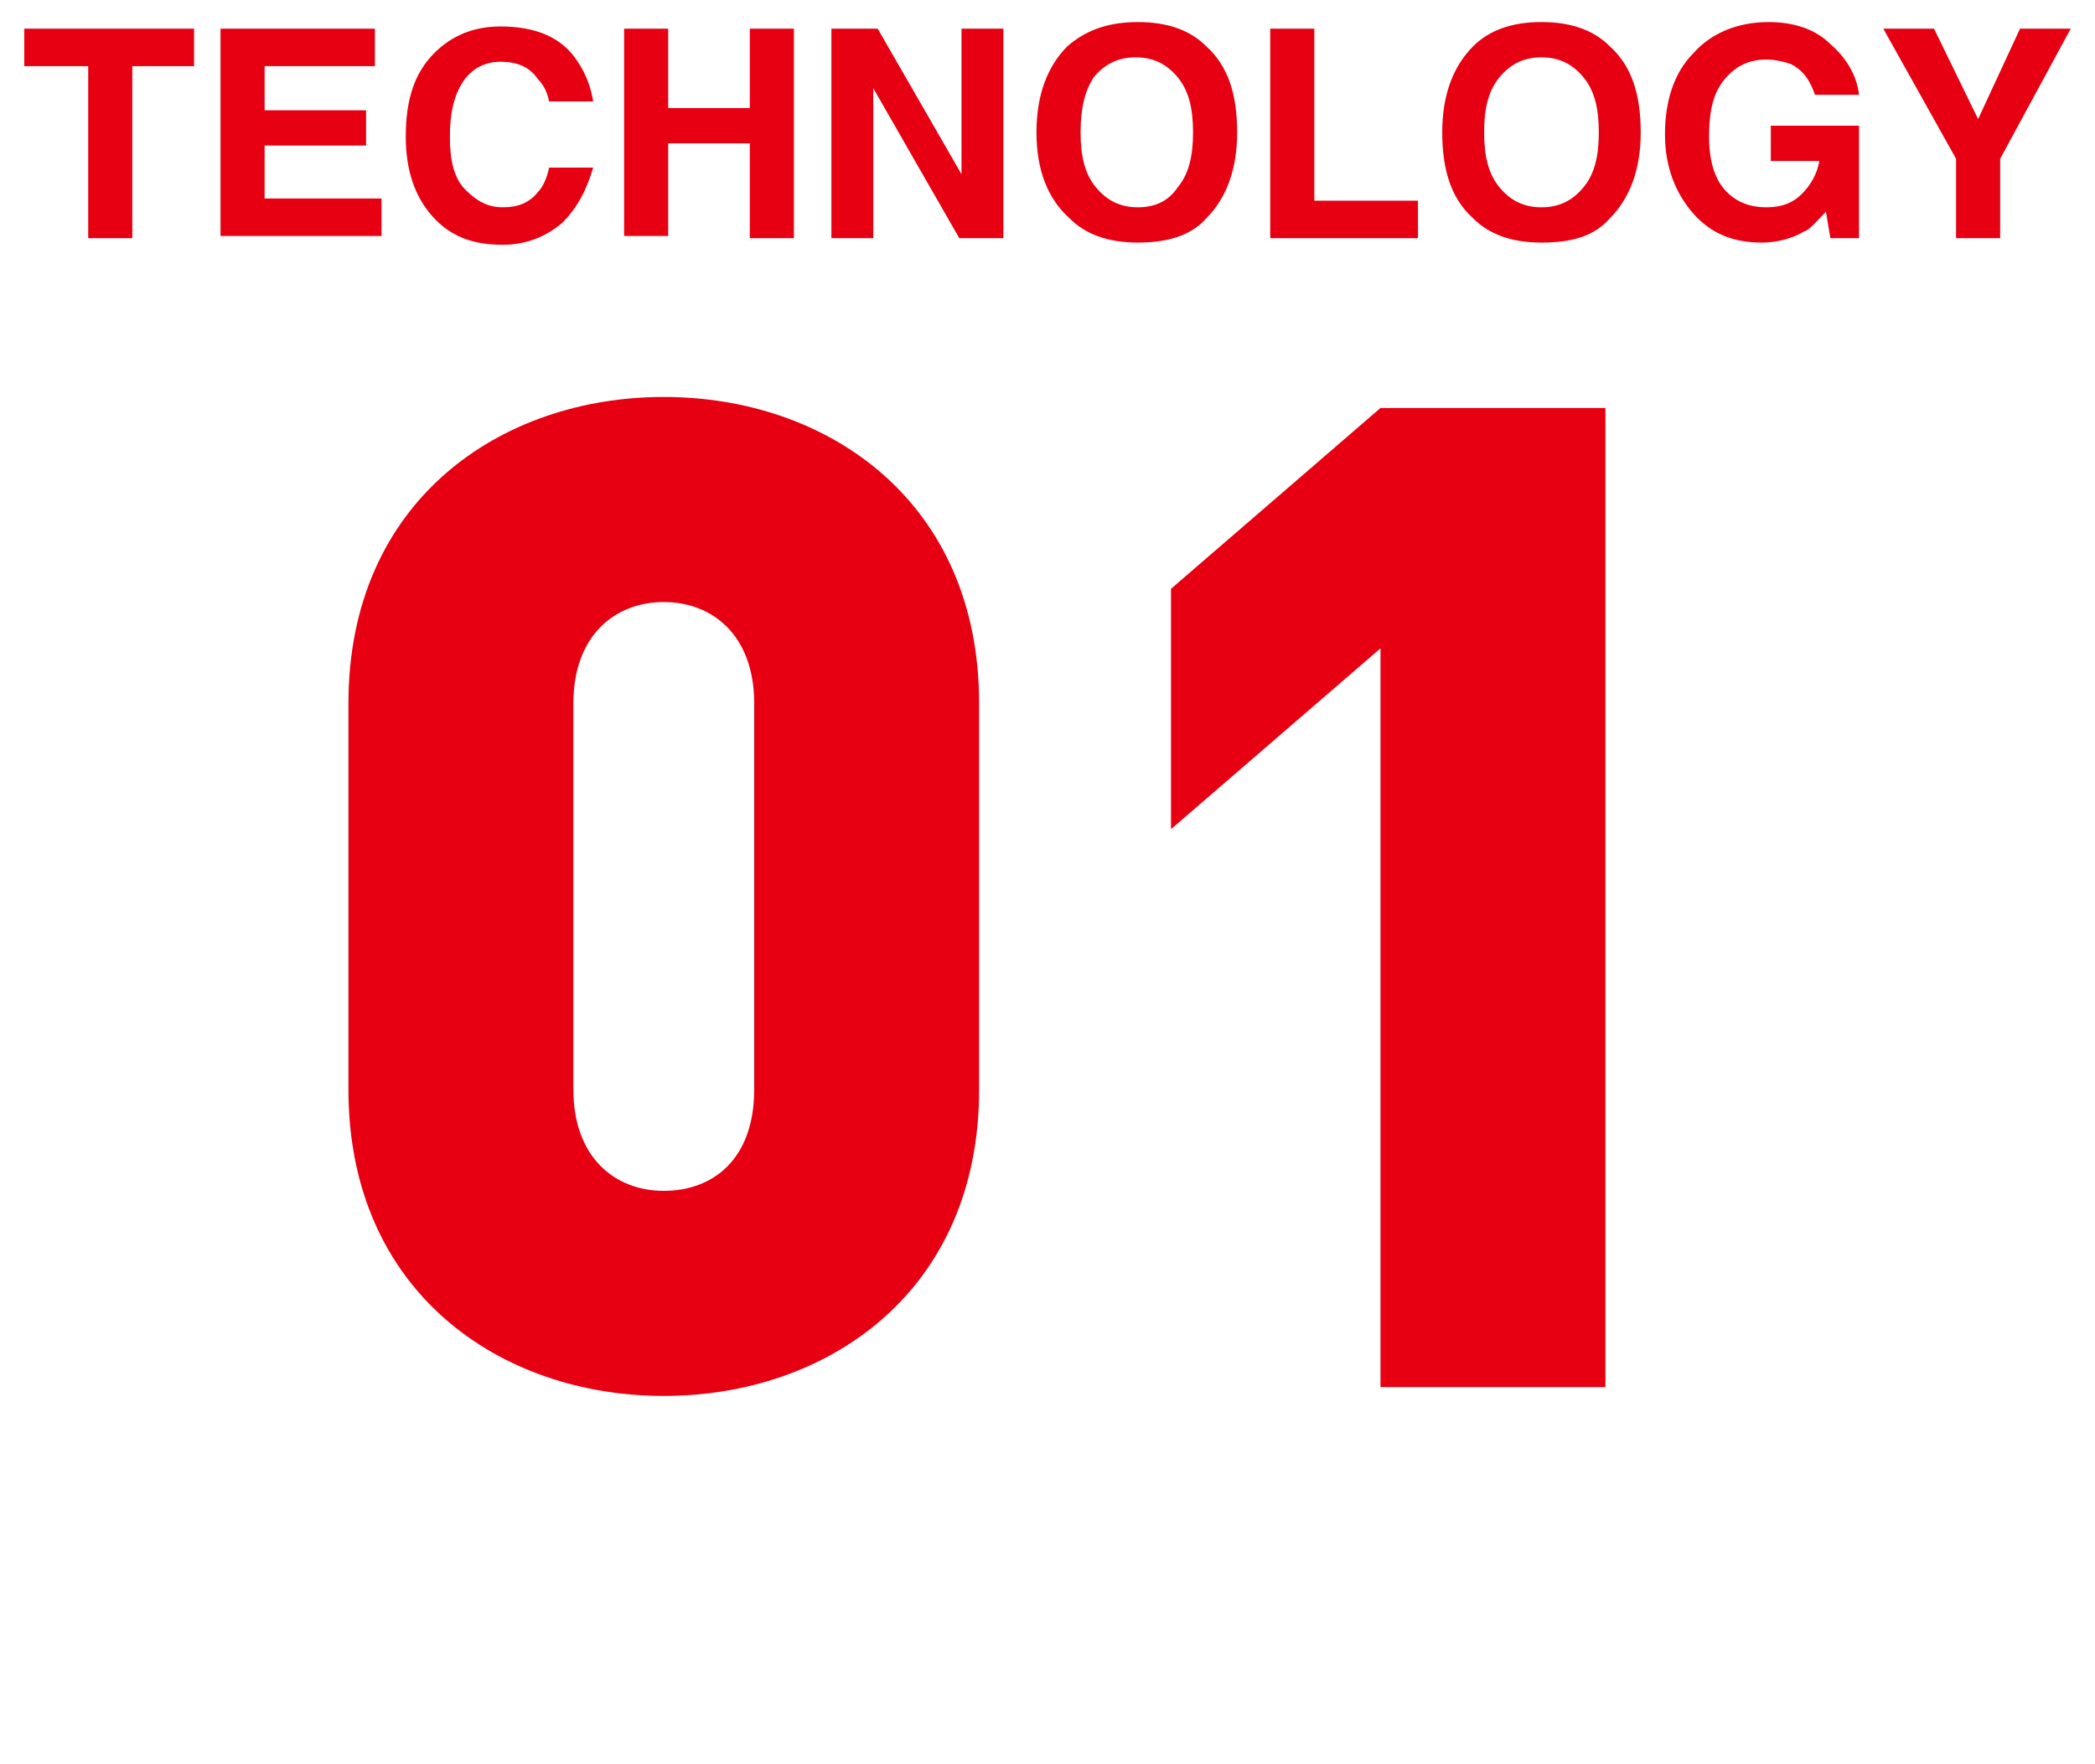
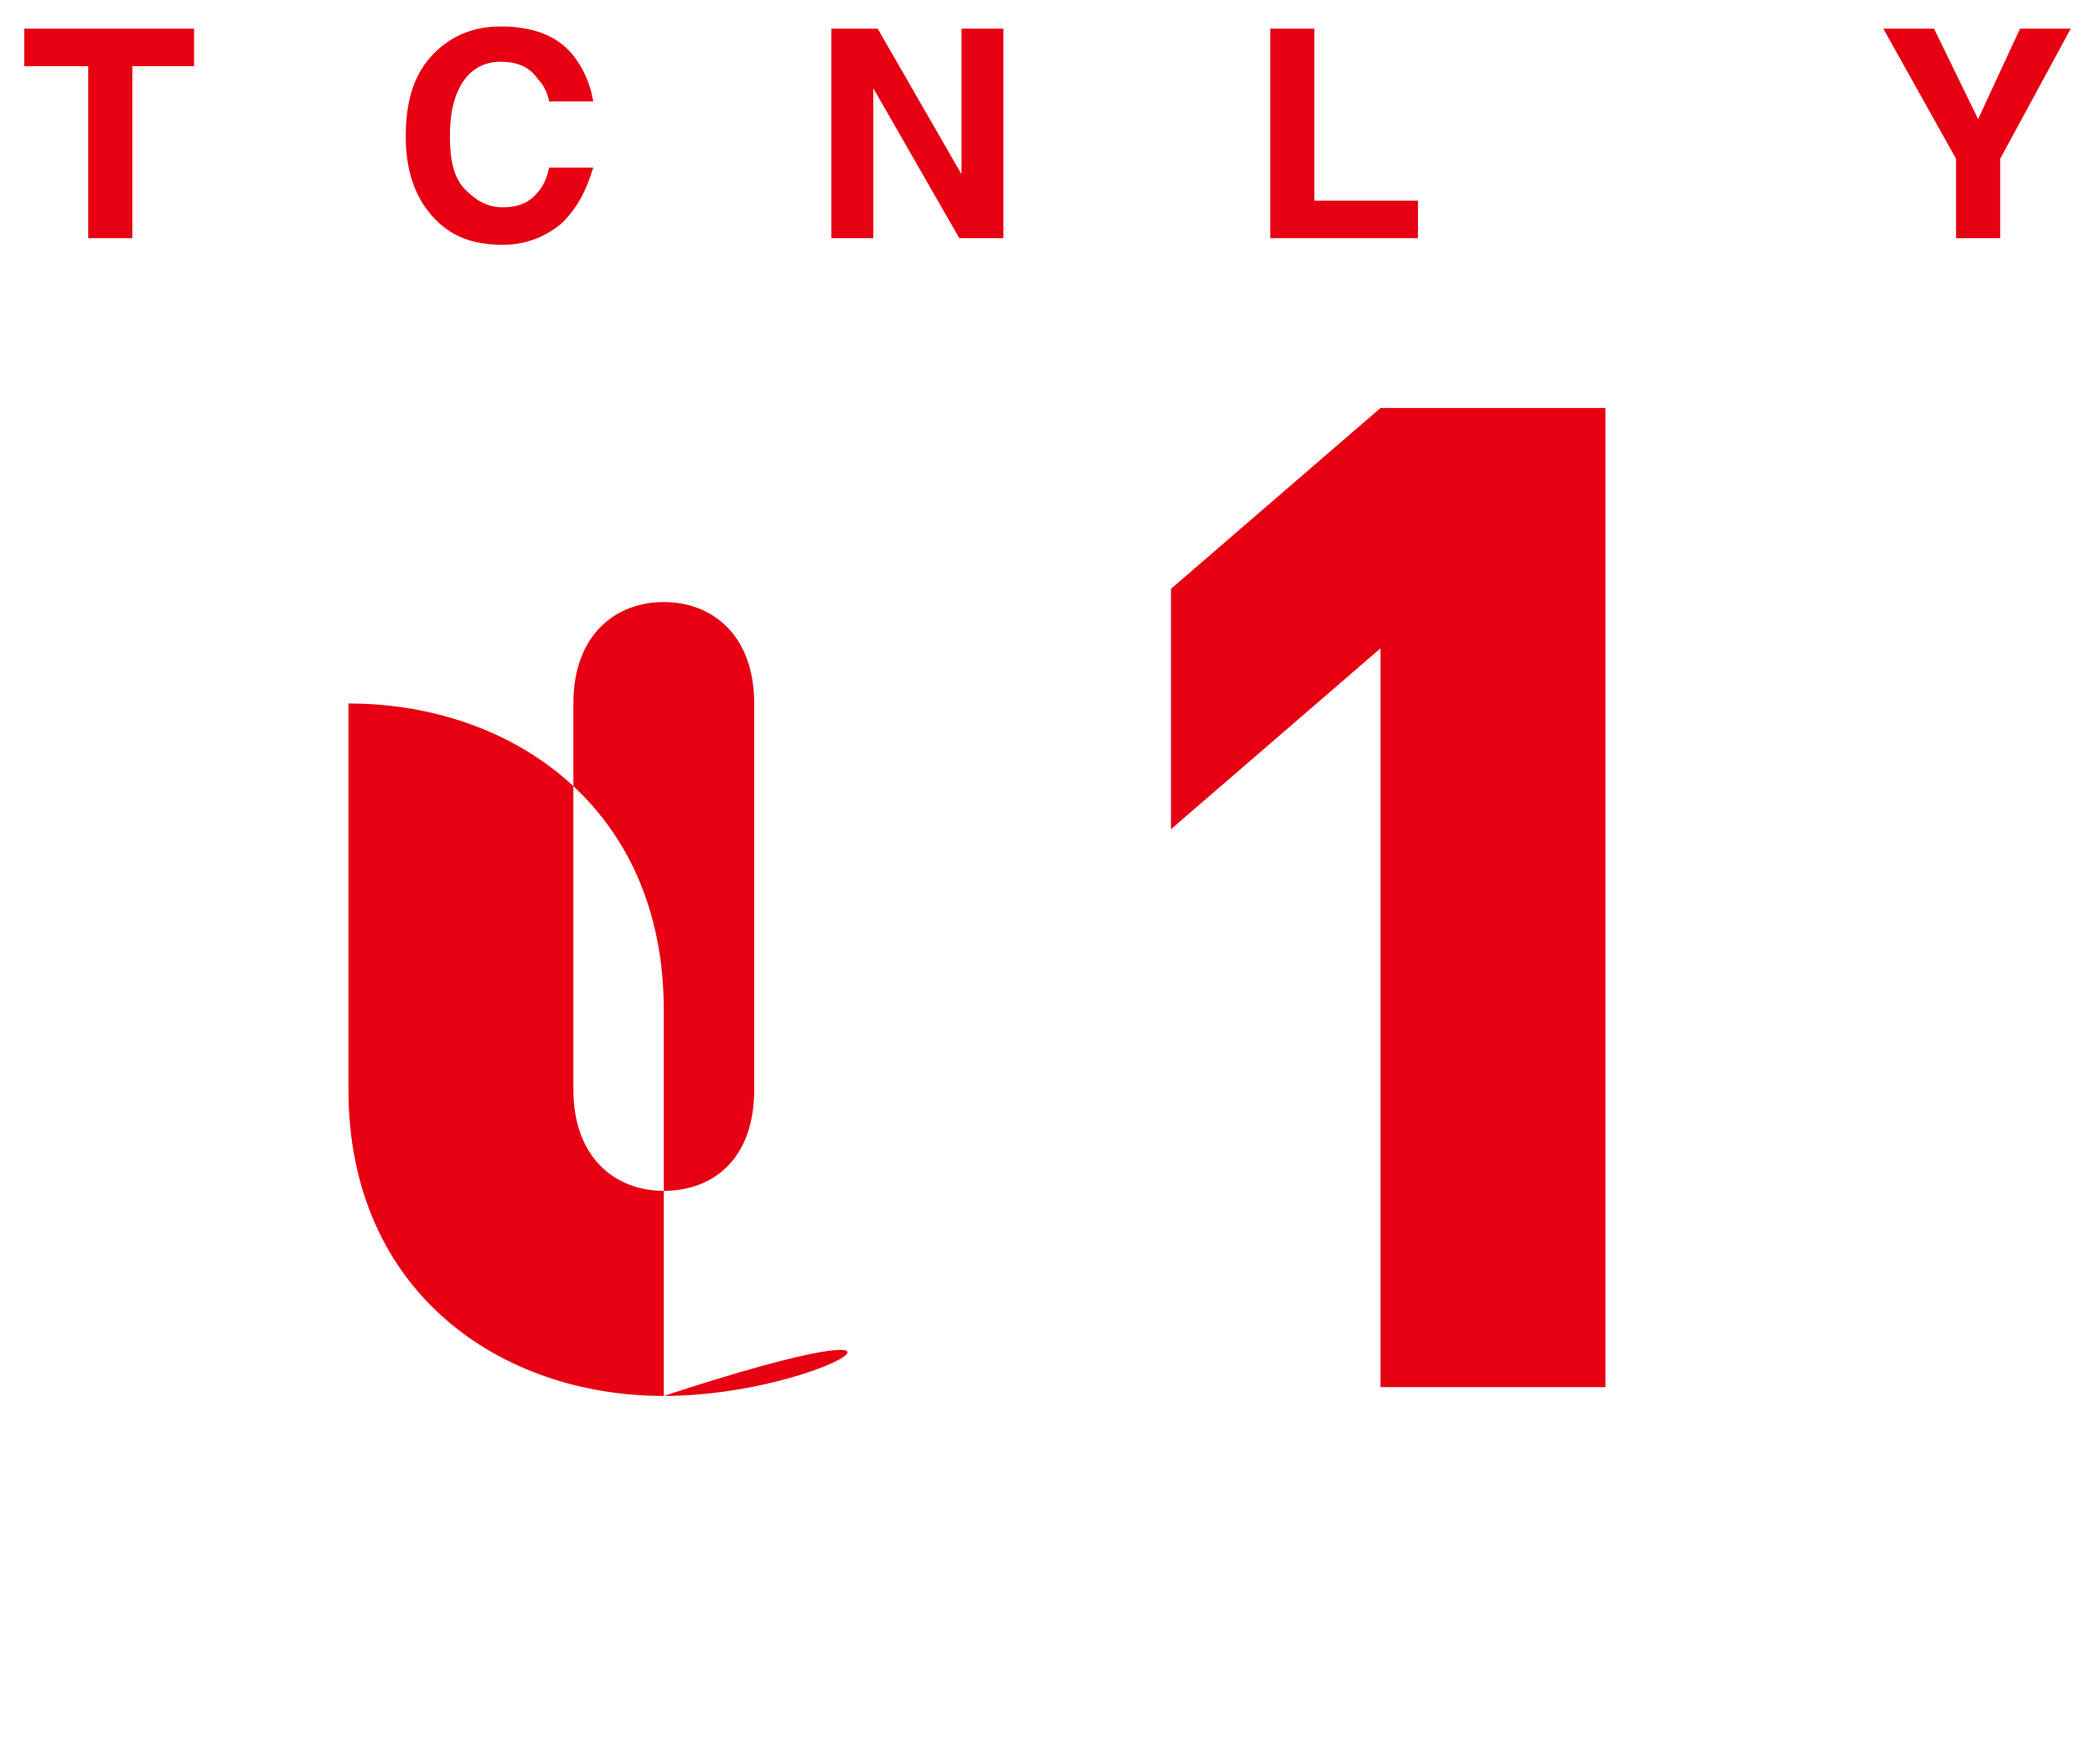
<svg xmlns="http://www.w3.org/2000/svg" version="1.1" id="レイヤー_1" x="0px" y="0px" width="95px" height="80px" viewBox="0 0 95 80" style="enable-background:new 0 0 95 80;" xml:space="preserve">
  <style type="text/css">
	.st0{fill:#E60012;}
</style>
  <g>
    <g>
      <g>
        <path class="st0" d="M8.8,1.3V3H6v7.8H4V3H1.1V1.3H8.8z" />
-         <path class="st0" d="M16.6,6.6H12v2.4h5.3v1.7H10V1.3h7V3h-5v2h4.6V6.6z" />
        <path class="st0" d="M25.5,10.1c-0.7,0.6-1.6,1-2.7,1c-1.4,0-2.4-0.4-3.2-1.3c-0.8-0.9-1.2-2.1-1.2-3.6c0-1.7,0.4-2.9,1.3-3.8     c0.8-0.8,1.8-1.2,3-1.2c1.6,0,2.8,0.5,3.5,1.6c0.4,0.6,0.6,1.2,0.7,1.8h-2c-0.1-0.5-0.3-0.8-0.5-1C24,3,23.4,2.8,22.7,2.8     c-0.7,0-1.3,0.3-1.7,0.9c-0.4,0.6-0.6,1.4-0.6,2.5c0,1.1,0.2,1.9,0.7,2.4s1,0.8,1.7,0.8c0.7,0,1.2-0.2,1.6-0.7     c0.2-0.2,0.4-0.6,0.5-1.1h2C26.6,8.6,26.2,9.4,25.5,10.1z" />
-         <path class="st0" d="M34,10.8V6.5h-3.7v4.2h-2V1.3h2v3.6H34V1.3h2v9.5H34z" />
        <path class="st0" d="M45.5,10.8h-2L39.6,4v6.8h-1.9V1.3h2.1l3.8,6.6V1.3h1.9V10.8z" />
-         <path class="st0" d="M51.6,11c-1.4,0-2.4-0.4-3.1-1.1C47.5,9,47,7.7,47,6c0-1.7,0.5-3,1.4-3.9C49.2,1.4,50.2,1,51.6,1     c1.4,0,2.4,0.4,3.1,1.1c1,0.9,1.4,2.2,1.4,3.9c0,1.7-0.5,3-1.4,3.9C54,10.7,52.9,11,51.6,11z M53.4,8.5c0.5-0.6,0.7-1.4,0.7-2.5     c0-1.1-0.2-1.9-0.7-2.5s-1.1-0.9-1.9-0.9c-0.8,0-1.4,0.3-1.9,0.9C49.2,4.1,49,4.9,49,6s0.2,1.9,0.7,2.5c0.5,0.6,1.1,0.9,1.9,0.9     C52.4,9.4,53,9.1,53.4,8.5z" />
        <path class="st0" d="M57.6,1.3h2v7.8h4.7v1.7h-6.7V1.3z" />
-         <path class="st0" d="M69.9,11c-1.4,0-2.4-0.4-3.1-1.1c-1-0.9-1.4-2.2-1.4-3.9c0-1.7,0.5-3,1.4-3.9C67.5,1.4,68.5,1,69.9,1     c1.4,0,2.4,0.4,3.1,1.1C74,3,74.4,4.3,74.4,6c0,1.7-0.5,3-1.4,3.9C72.3,10.7,71.3,11,69.9,11z M71.8,8.5c0.5-0.6,0.7-1.4,0.7-2.5     c0-1.1-0.2-1.9-0.7-2.5s-1.1-0.9-1.9-0.9c-0.8,0-1.4,0.3-1.9,0.9c-0.5,0.6-0.7,1.4-0.7,2.5s0.2,1.9,0.7,2.5     c0.5,0.6,1.1,0.9,1.9,0.9C70.7,9.4,71.3,9.1,71.8,8.5z" />
-         <path class="st0" d="M81.8,10.5c-0.5,0.3-1.2,0.5-1.9,0.5c-1.3,0-2.3-0.4-3.1-1.3c-0.8-0.9-1.3-2.1-1.3-3.6     c0-1.5,0.4-2.8,1.3-3.7c0.8-0.9,2-1.4,3.4-1.4C81.3,1,82.3,1.3,83,2c0.7,0.6,1.2,1.4,1.3,2.3h-2c-0.2-0.6-0.5-1.1-1.1-1.4     c-0.3-0.1-0.7-0.2-1.1-0.2c-0.8,0-1.4,0.3-1.9,0.9c-0.5,0.6-0.7,1.4-0.7,2.6c0,1.2,0.3,2,0.8,2.5c0.5,0.5,1.1,0.7,1.8,0.7     c0.7,0,1.2-0.2,1.6-0.6c0.4-0.4,0.7-0.9,0.8-1.5h-2.2V5.7h4v5.1H83l-0.2-1.2C82.4,10,82.1,10.4,81.8,10.5z" />
        <path class="st0" d="M93.9,1.3l-3.2,5.9v3.6h-2V7.2l-3.3-5.9h2.3l2,4.1l1.9-4.1H93.9z" />
      </g>
    </g>
    <g>
      <g>
-         <path class="st0" d="M30.1,63.3c-7.4,0-14.3-4.7-14.3-13.9V31.9c0-9.2,6.9-13.9,14.3-13.9c7.4,0,14.3,4.7,14.3,13.9v17.5     C44.4,58.6,37.5,63.3,30.1,63.3z M34.2,31.9c0-3.1-1.9-4.6-4.1-4.6c-2.2,0-4.1,1.5-4.1,4.6v17.5c0,3.1,1.9,4.6,4.1,4.6     c2.2,0,4.1-1.4,4.1-4.6V31.9z" />
+         <path class="st0" d="M30.1,63.3c-7.4,0-14.3-4.7-14.3-13.9V31.9c7.4,0,14.3,4.7,14.3,13.9v17.5     C44.4,58.6,37.5,63.3,30.1,63.3z M34.2,31.9c0-3.1-1.9-4.6-4.1-4.6c-2.2,0-4.1,1.5-4.1,4.6v17.5c0,3.1,1.9,4.6,4.1,4.6     c2.2,0,4.1-1.4,4.1-4.6V31.9z" />
        <path class="st0" d="M62.6,62.9V29.4l-9.5,8.2V26.7l9.5-8.2h10.2v44.4H62.6z" />
      </g>
    </g>
  </g>
</svg>